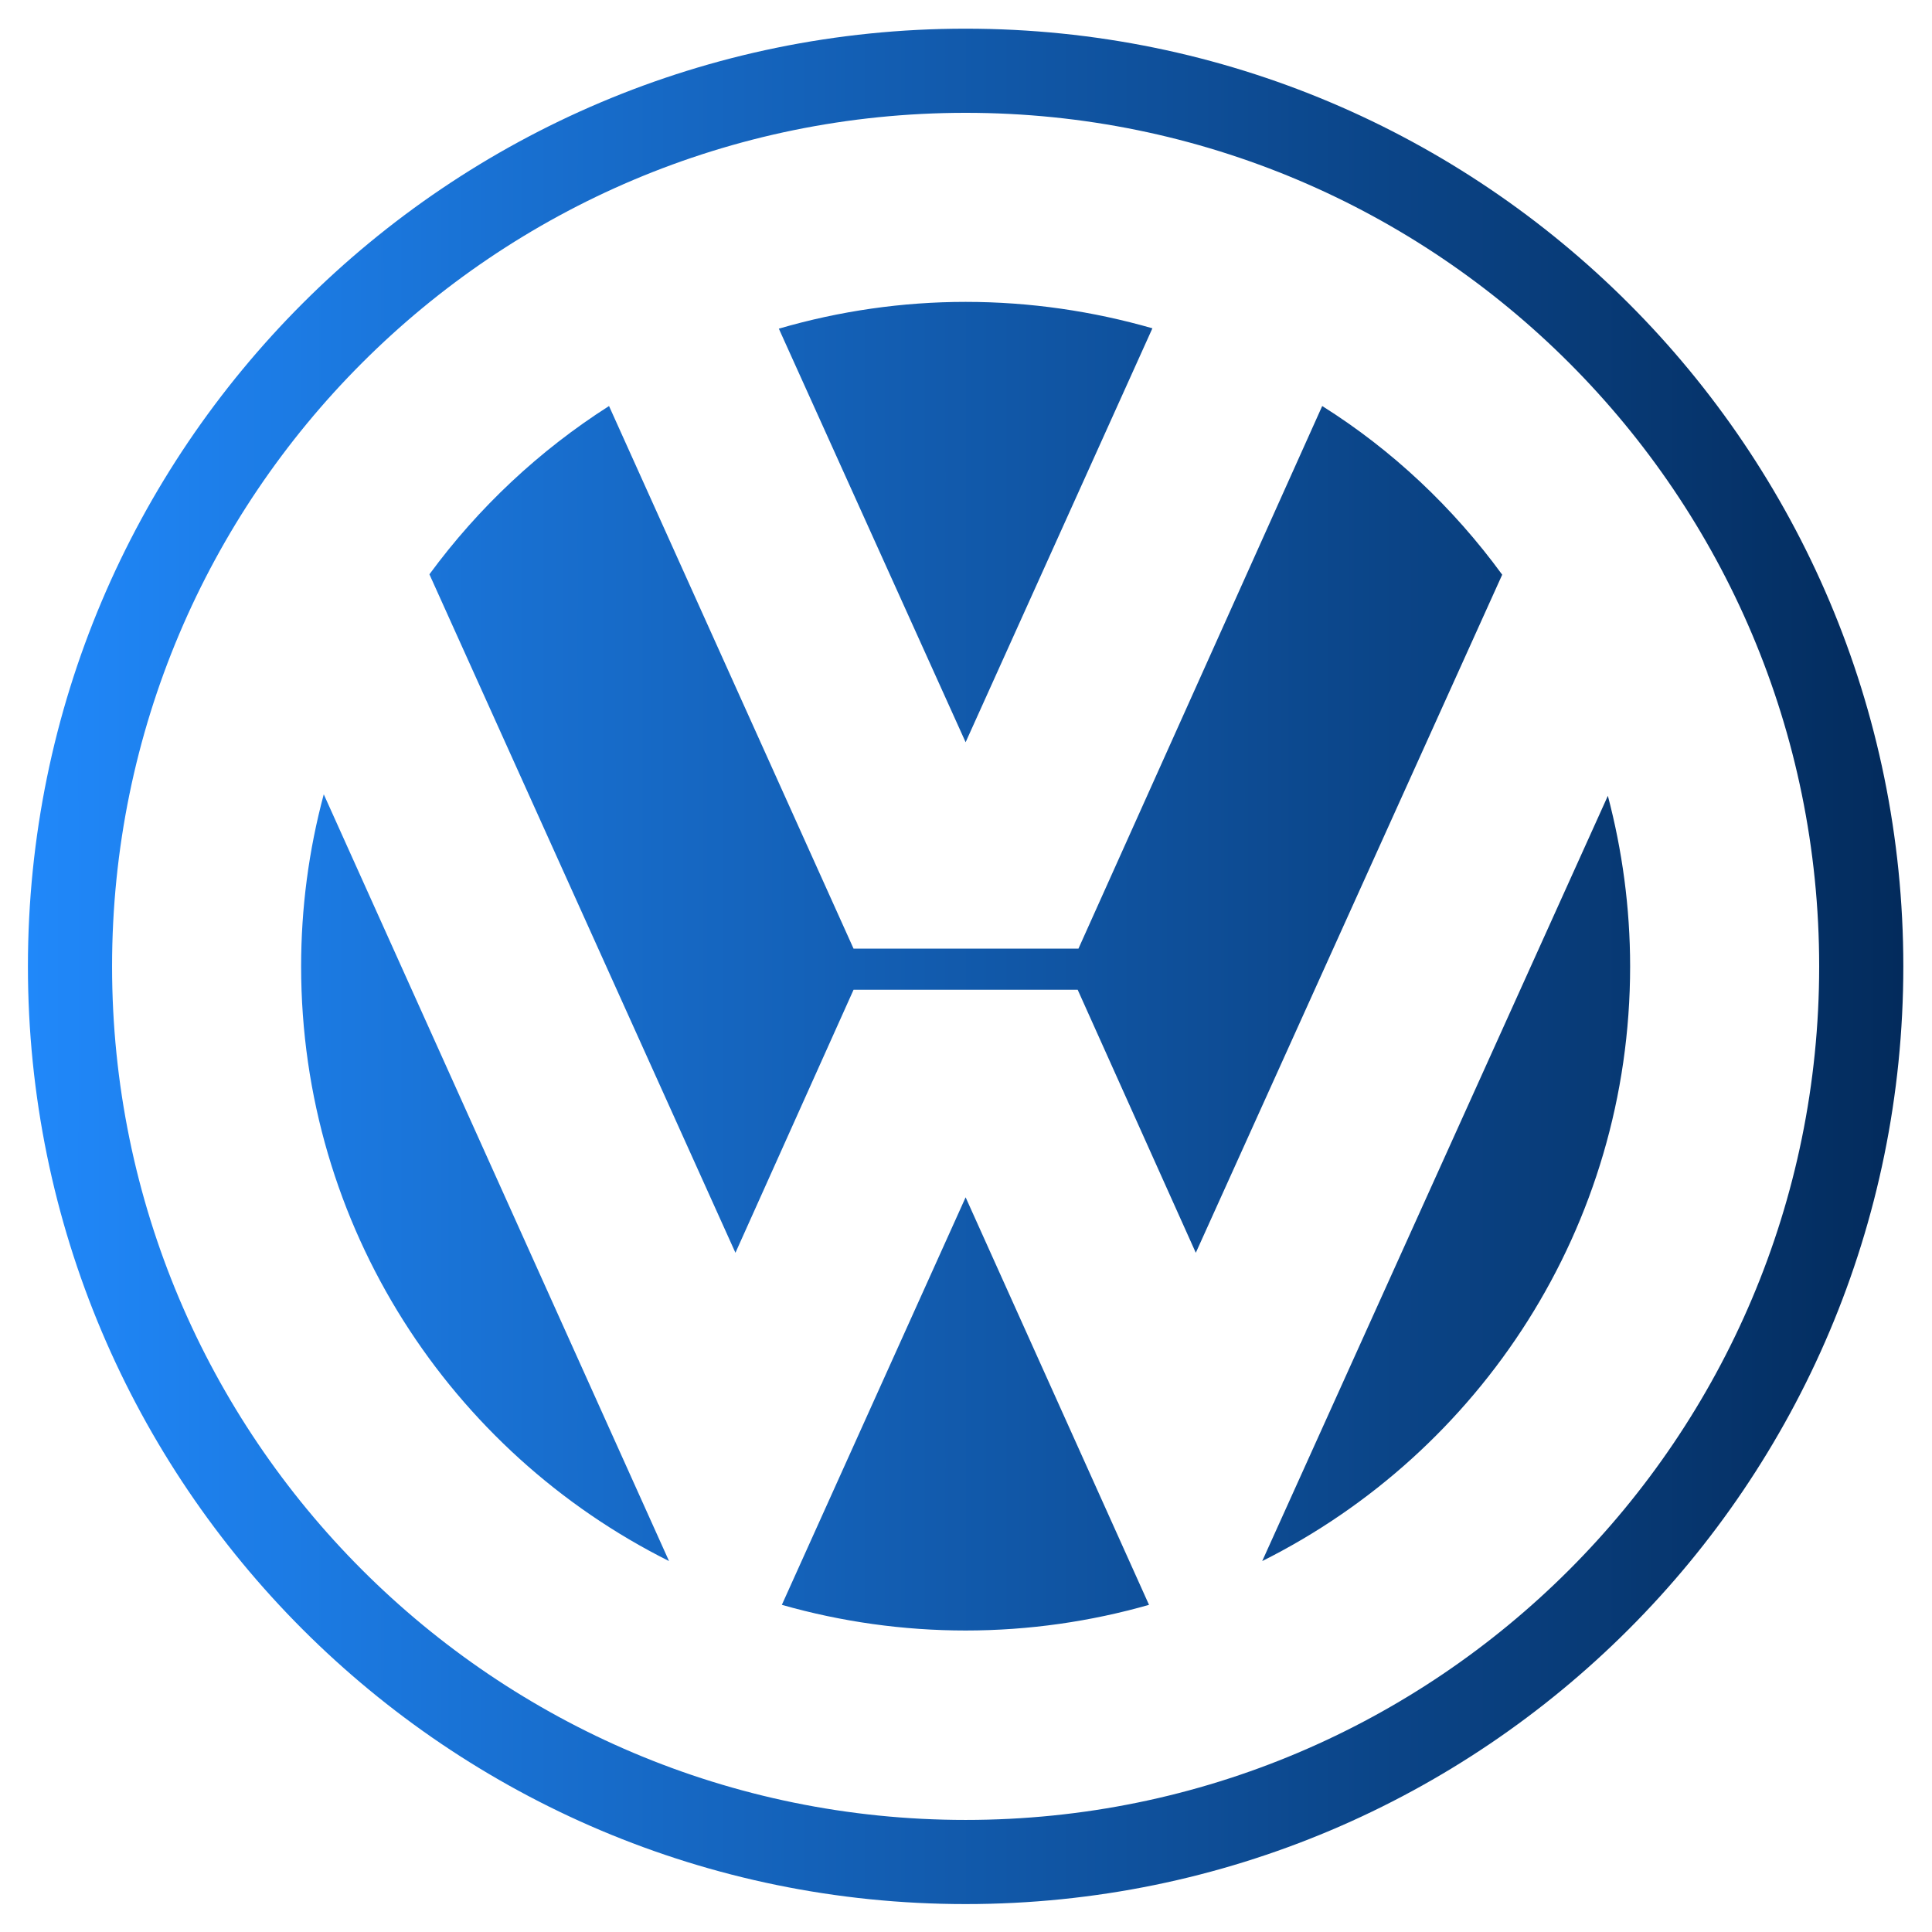
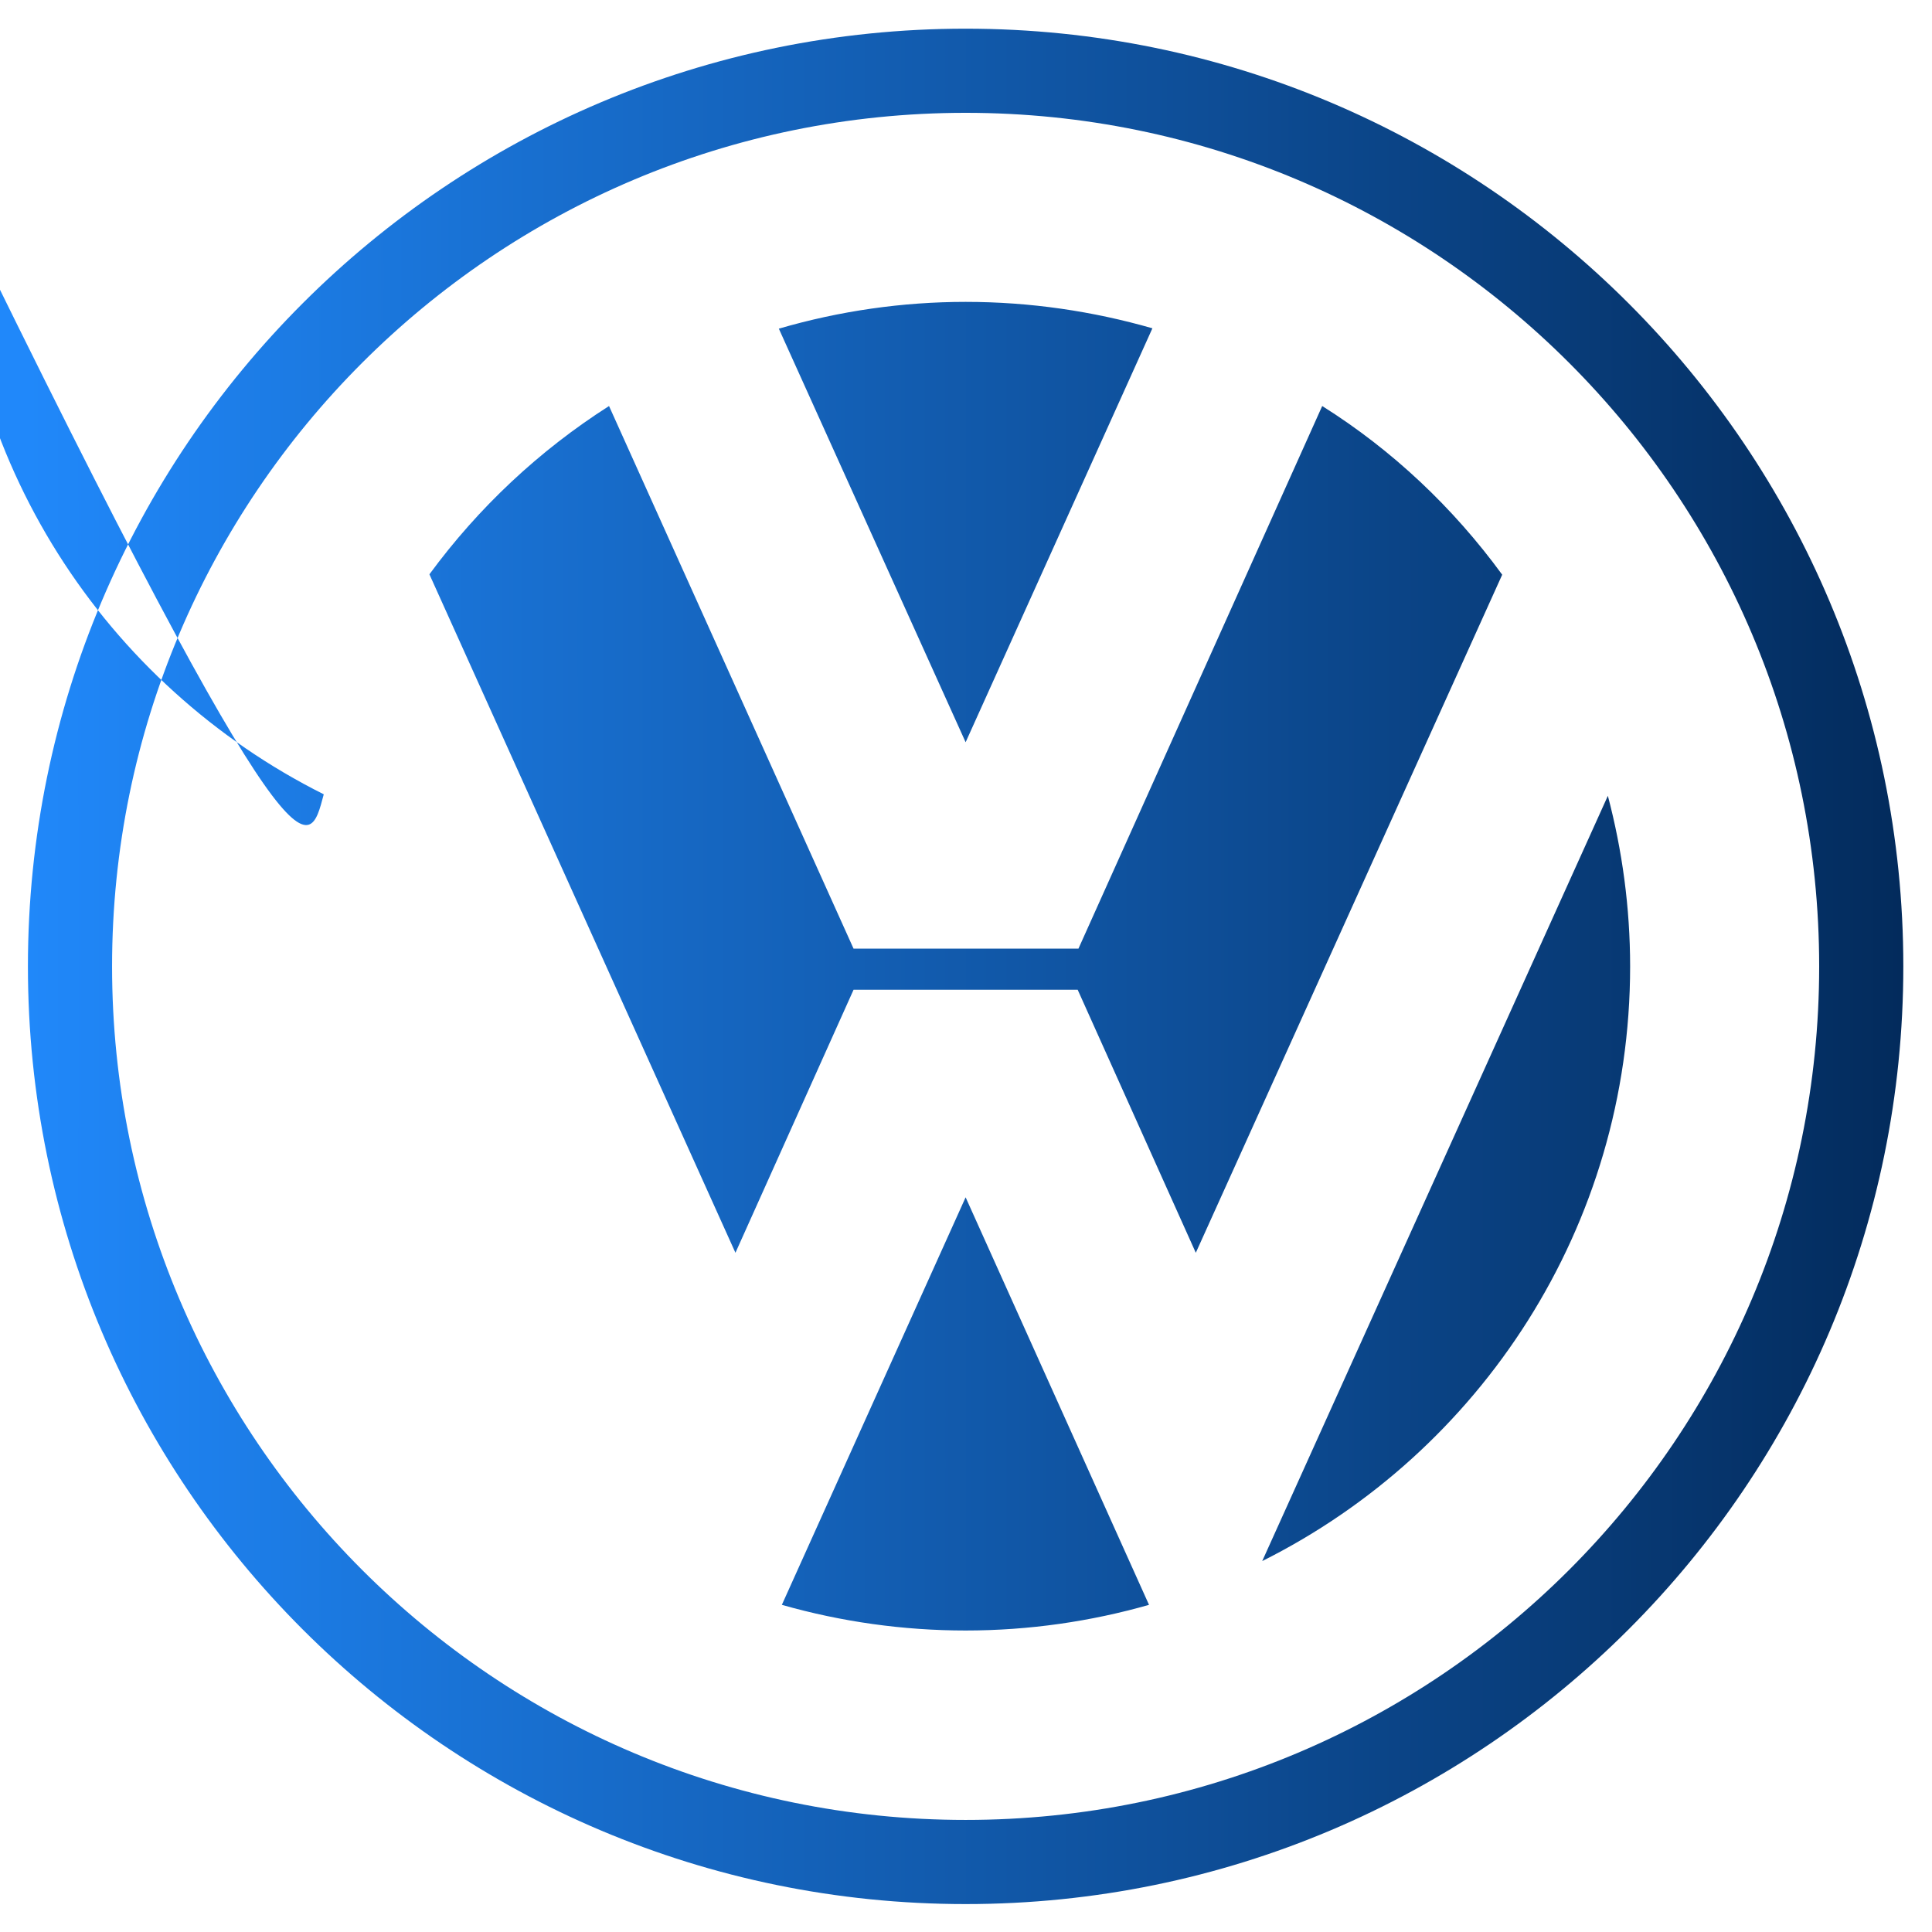
<svg xmlns="http://www.w3.org/2000/svg" version="1.1" id="Layer_1" x="0px" y="0px" viewBox="0 0 512 512" style="enable-background:new 0 0 512 512;" xml:space="preserve">
  <style type="text/css">
	.st0{fill:url(#SVGID_1_);}
</style>
  <linearGradient id="SVGID_1_" gradientUnits="userSpaceOnUse" x1="7.419" y1="256.096" x2="504.389" y2="256.096">
    <stop offset="0" style="stop-color:#2088FA" />
    <stop offset="1" style="stop-color:#032B5C" />
  </linearGradient>
-   <path class="st0" d="M255.9,7.6C118.7,7.6,7.4,118.9,7.4,256.1c0,137.2,111.3,248.5,248.5,248.5c137.2,0,248.5-111.3,248.5-248.5  C504.4,118.9,393.1,7.6,255.9,7.6z M255.9,482.3C131,482.3,29.7,381,29.7,256.1C29.7,131.2,131,29.9,255.9,29.9  c124.9,0,226.2,101.3,226.2,226.2C482.1,381,380.8,482.3,255.9,482.3z M255.9,196.7L206.4,87.1c16.1-4.7,32.8-7.1,49.5-7.1  c17.2,0,33.8,2.5,49.5,7L255.9,196.7z M85.8,210.5l91.5,203.2c-57.8-28.9-97.5-88.6-97.5-157.6C79.8,240.7,81.8,225.4,85.8,210.5z   M398.1,152.3L316.9,332l-31.3-69.7h-59.4l-31.3,69.7l-81.1-179.8c13-17.7,29.1-32.8,47.6-44.6l64.8,143.8h59.6l64.6-143.8  C369,119.3,385.1,134.5,398.1,152.3z M255.9,317.3l48.6,108c-15.4,4.4-31.8,6.8-48.6,6.8c-16.5,0-32.9-2.3-48.7-6.8L255.9,317.3z   M432,256.1c0,69-39.7,128.7-97.5,157.6l91.6-202.8C429.9,225.3,432,240.5,432,256.1z" />
+   <path class="st0" d="M255.9,7.6C118.7,7.6,7.4,118.9,7.4,256.1c0,137.2,111.3,248.5,248.5,248.5c137.2,0,248.5-111.3,248.5-248.5  C504.4,118.9,393.1,7.6,255.9,7.6z M255.9,482.3C131,482.3,29.7,381,29.7,256.1C29.7,131.2,131,29.9,255.9,29.9  c124.9,0,226.2,101.3,226.2,226.2C482.1,381,380.8,482.3,255.9,482.3z M255.9,196.7L206.4,87.1c16.1-4.7,32.8-7.1,49.5-7.1  c17.2,0,33.8,2.5,49.5,7L255.9,196.7z M85.8,210.5c-57.8-28.9-97.5-88.6-97.5-157.6C79.8,240.7,81.8,225.4,85.8,210.5z   M398.1,152.3L316.9,332l-31.3-69.7h-59.4l-31.3,69.7l-81.1-179.8c13-17.7,29.1-32.8,47.6-44.6l64.8,143.8h59.6l64.6-143.8  C369,119.3,385.1,134.5,398.1,152.3z M255.9,317.3l48.6,108c-15.4,4.4-31.8,6.8-48.6,6.8c-16.5,0-32.9-2.3-48.7-6.8L255.9,317.3z   M432,256.1c0,69-39.7,128.7-97.5,157.6l91.6-202.8C429.9,225.3,432,240.5,432,256.1z" />
</svg>